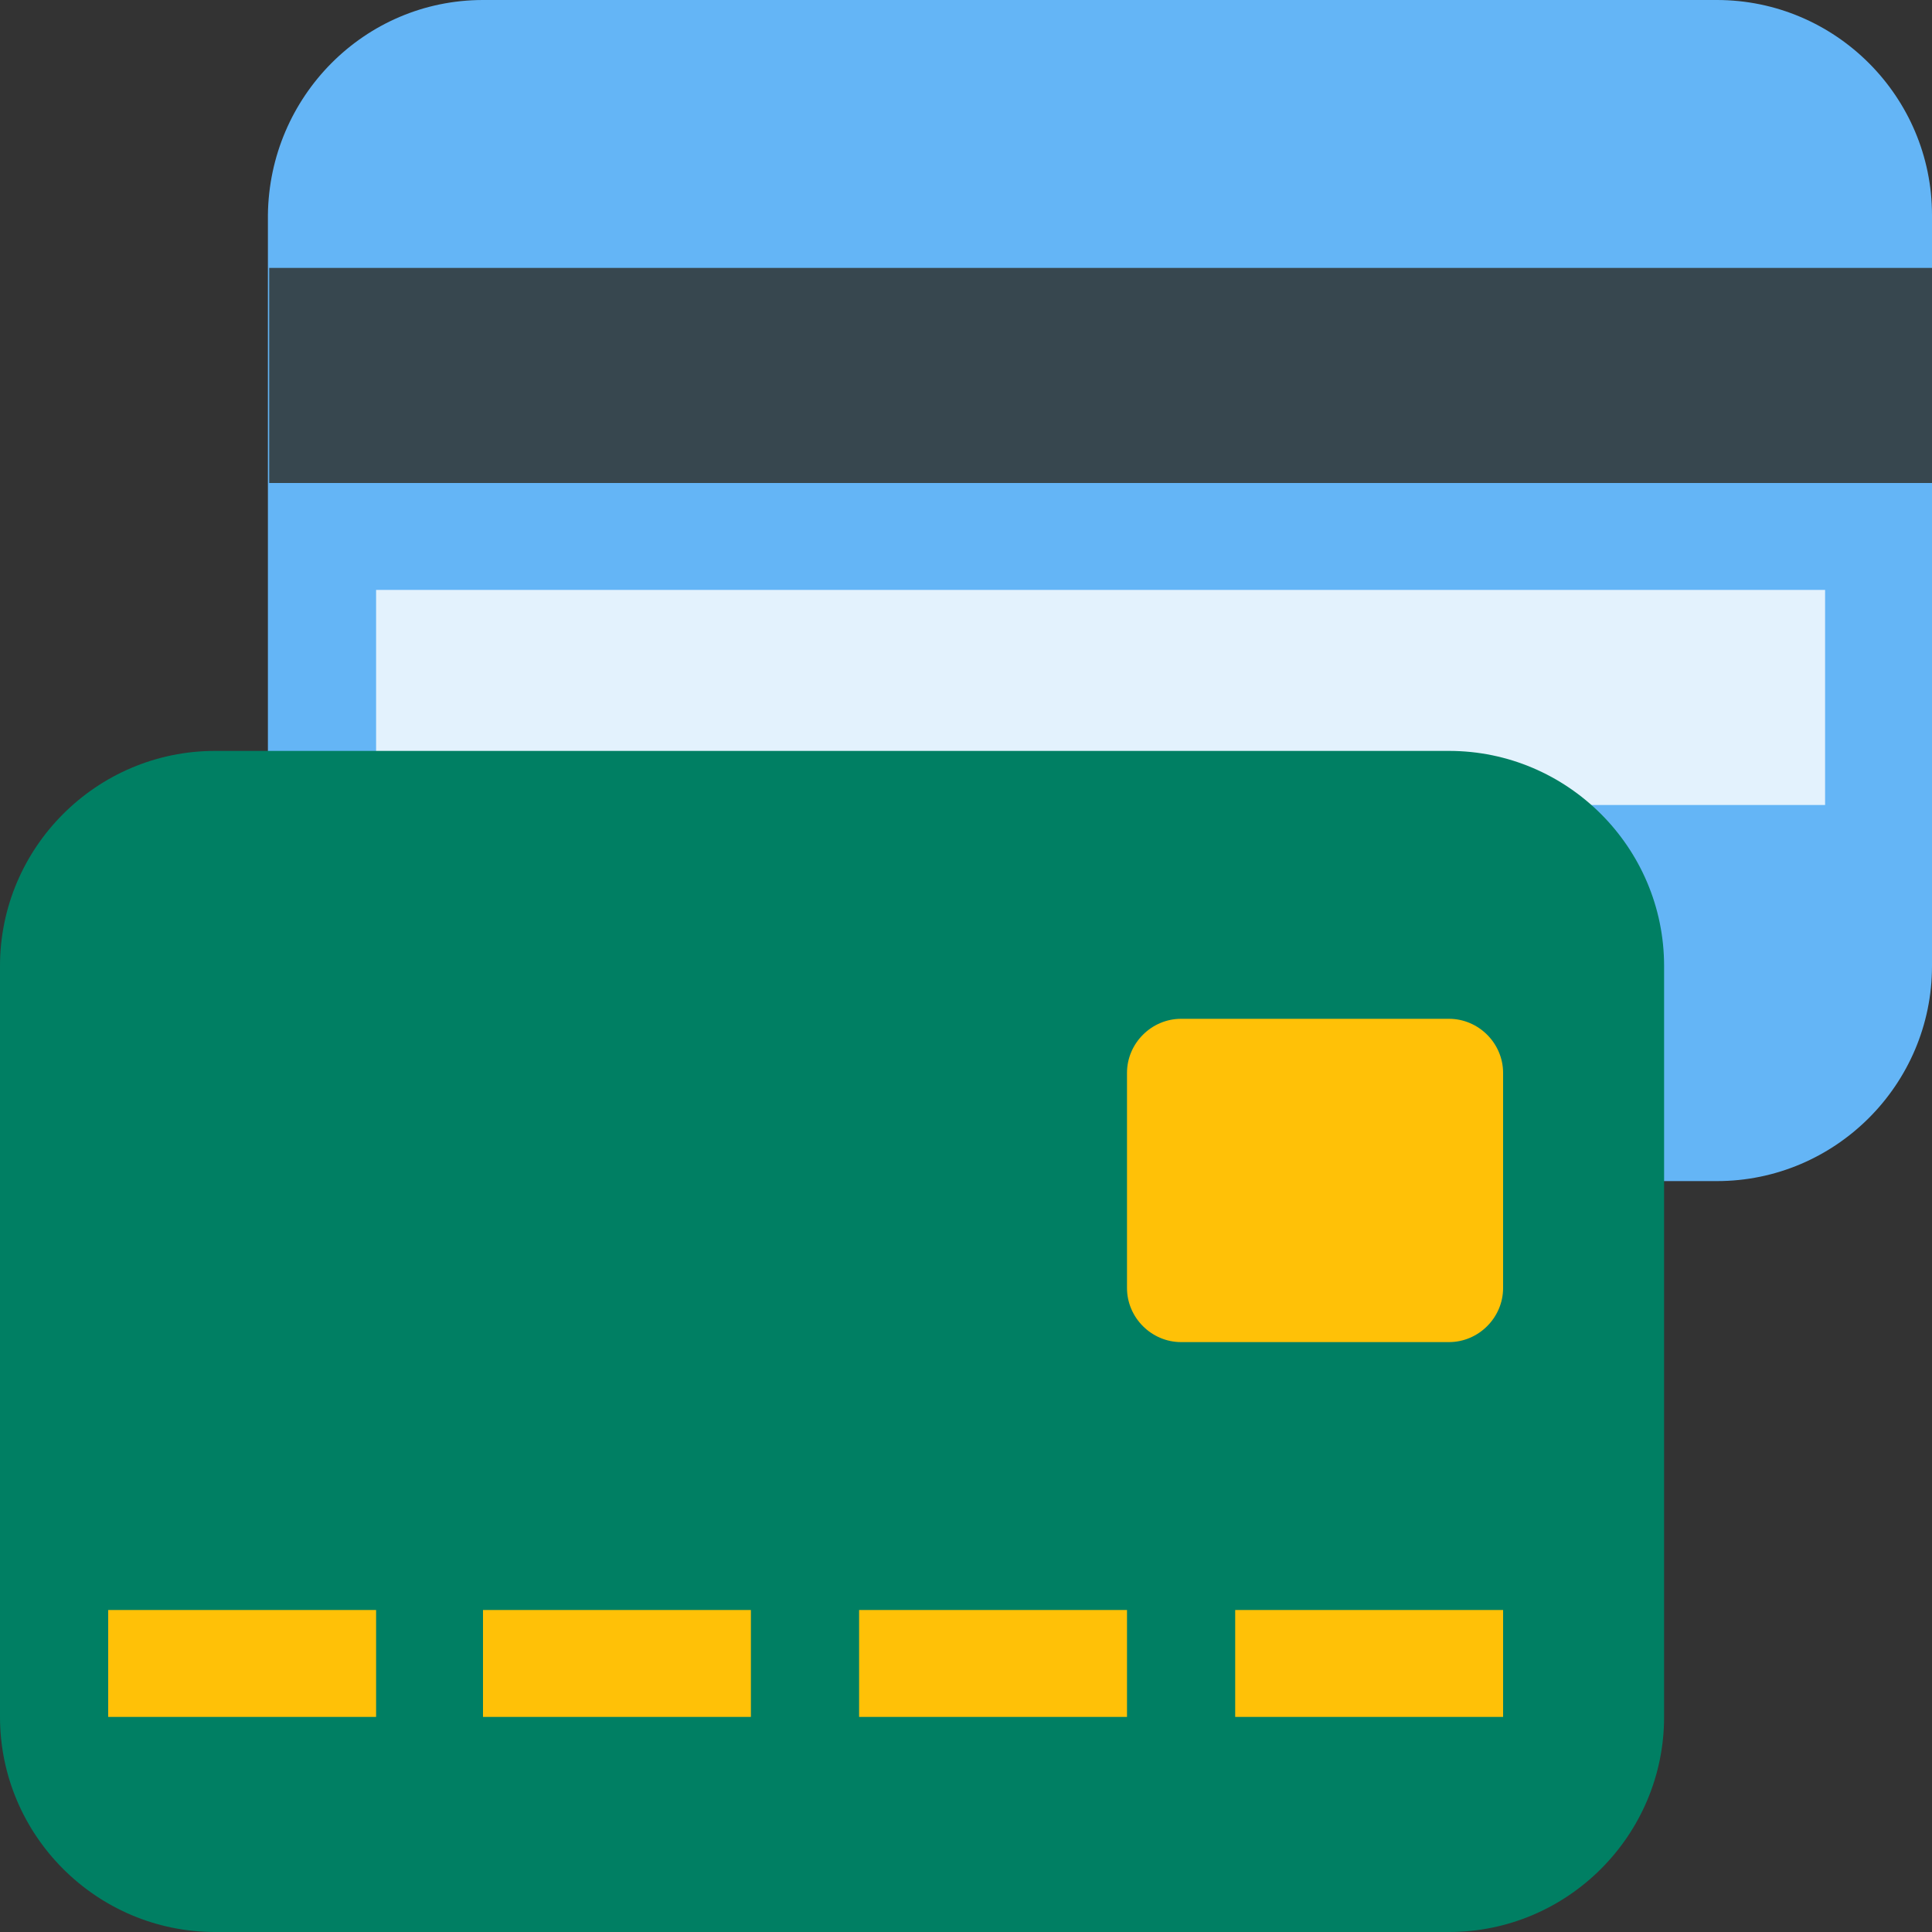
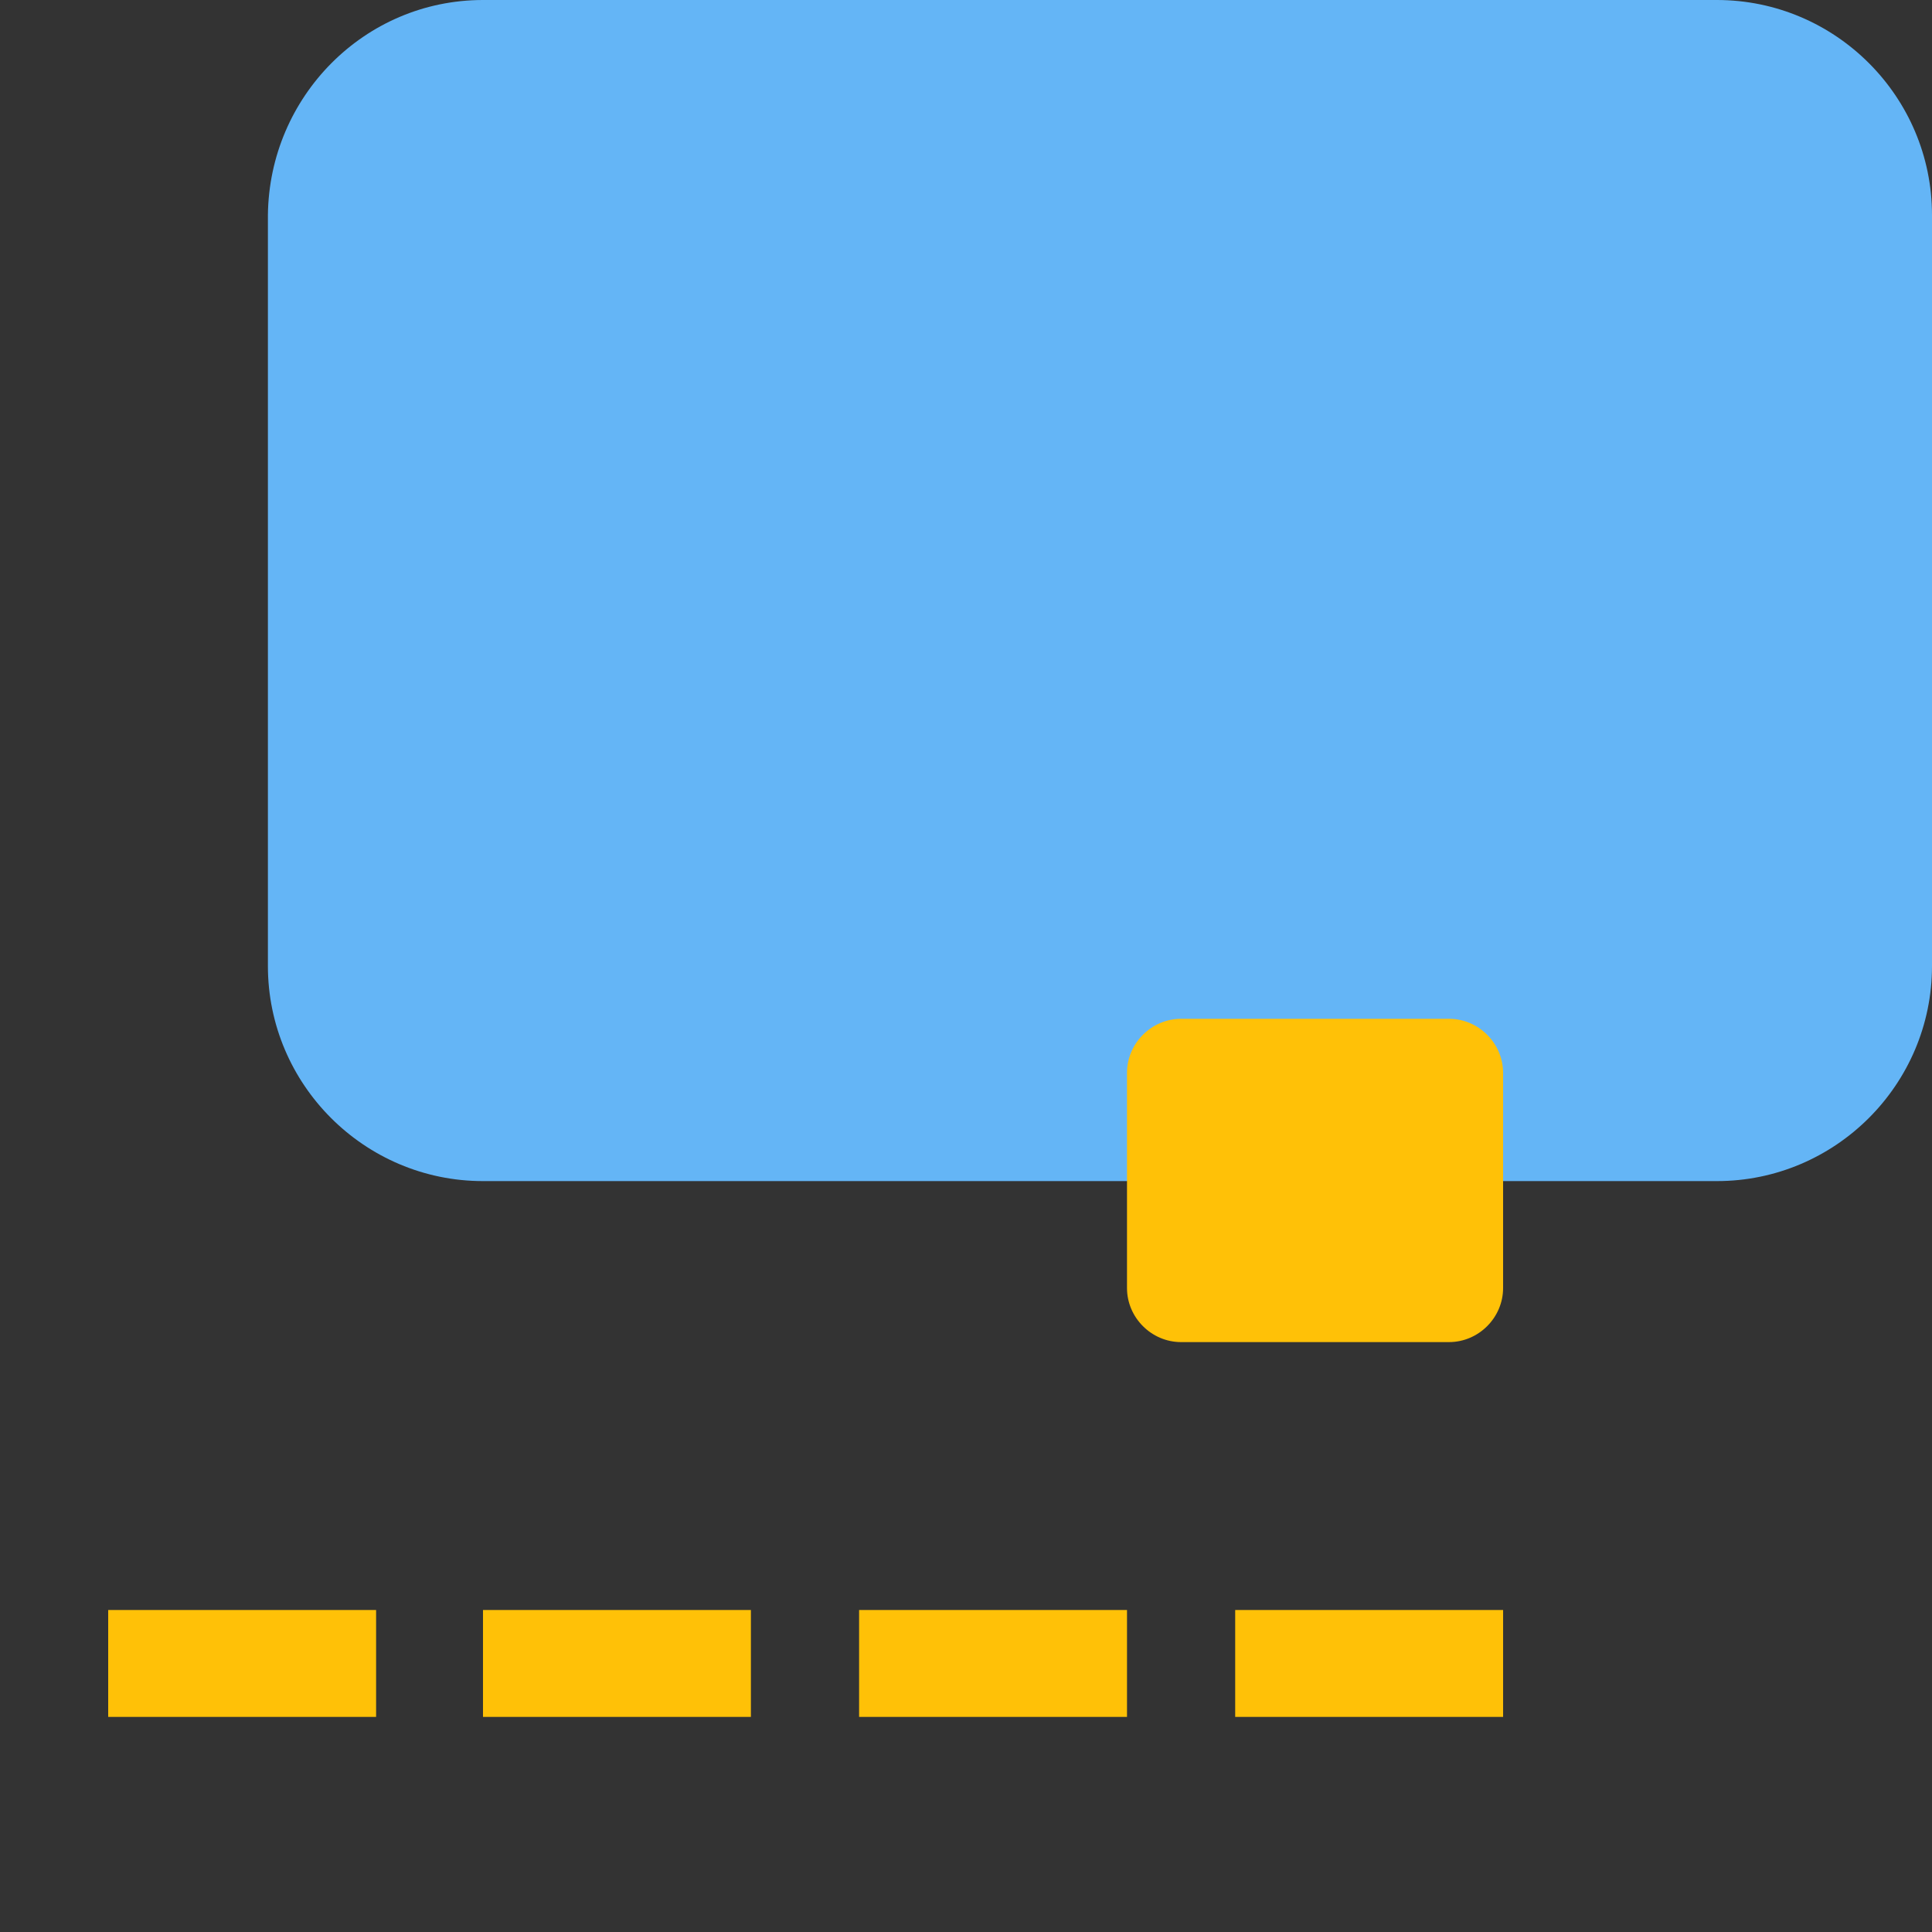
<svg xmlns="http://www.w3.org/2000/svg" id="Capa_1" viewBox="0 0 150 150">
  <rect x="0" y="0" width="150" height="150" fill="#333333" stroke="none" />
  <defs />
  <style>.st4{fill:#ffc107}</style>
  <path fill="#64b5f6" d="M150 75c0 9.2-7.5 16.7-16.7 16.7H37.5c-9.2.0-16.7-7.5-16.7-16.7V16.7C20.9 7.5 28.3.0 37.5.0h95.8c9.2.0 16.7 7.5 16.7 16.7V75z" />
-   <path fill="#37474f" d="M20.9 20.8h129.2v16.7H20.9z" />
-   <path fill="#e3f2fd" d="M29.2 45.8h112.5v16.7H29.2z" />
-   <path fill="#007f63" d="M129.2 133.3c0 9.2-7.5 16.7-16.7 16.7H16.7C7.5 150 0 142.5.0 133.3V75c0-9.2 7.5-16.7 16.7-16.7h95.8c9.2.0 16.7 7.5 16.7 16.7v58.3z" />
-   <path d="M116.7 1e2c0 2.3-1.9 4.2-4.2 4.2H91.7c-2.3.0-4.2-1.9-4.2-4.2V83.3c0-2.3 1.9-4.2 4.2-4.2h20.8c2.3.0 4.2 1.9 4.2 4.2V1e2zM8.4 125h20.8v8.3H8.4zm29.1.0h20.8v8.3H37.5zm29.2.0h20.8v8.3H66.7zm29.2.0h20.8v8.3H95.9z" class="st4" />
+   <path d="M116.7 1e2c0 2.3-1.9 4.2-4.2 4.2H91.7c-2.3.0-4.2-1.9-4.2-4.2V83.3c0-2.3 1.9-4.2 4.2-4.2h20.8c2.3.0 4.2 1.9 4.2 4.2V1e2zM8.4 125h20.8v8.3H8.4zm29.1.0h20.8v8.3H37.5zm29.2.0h20.8v8.3H66.7zm29.2.0h20.8v8.3H95.9" class="st4" />
</svg>